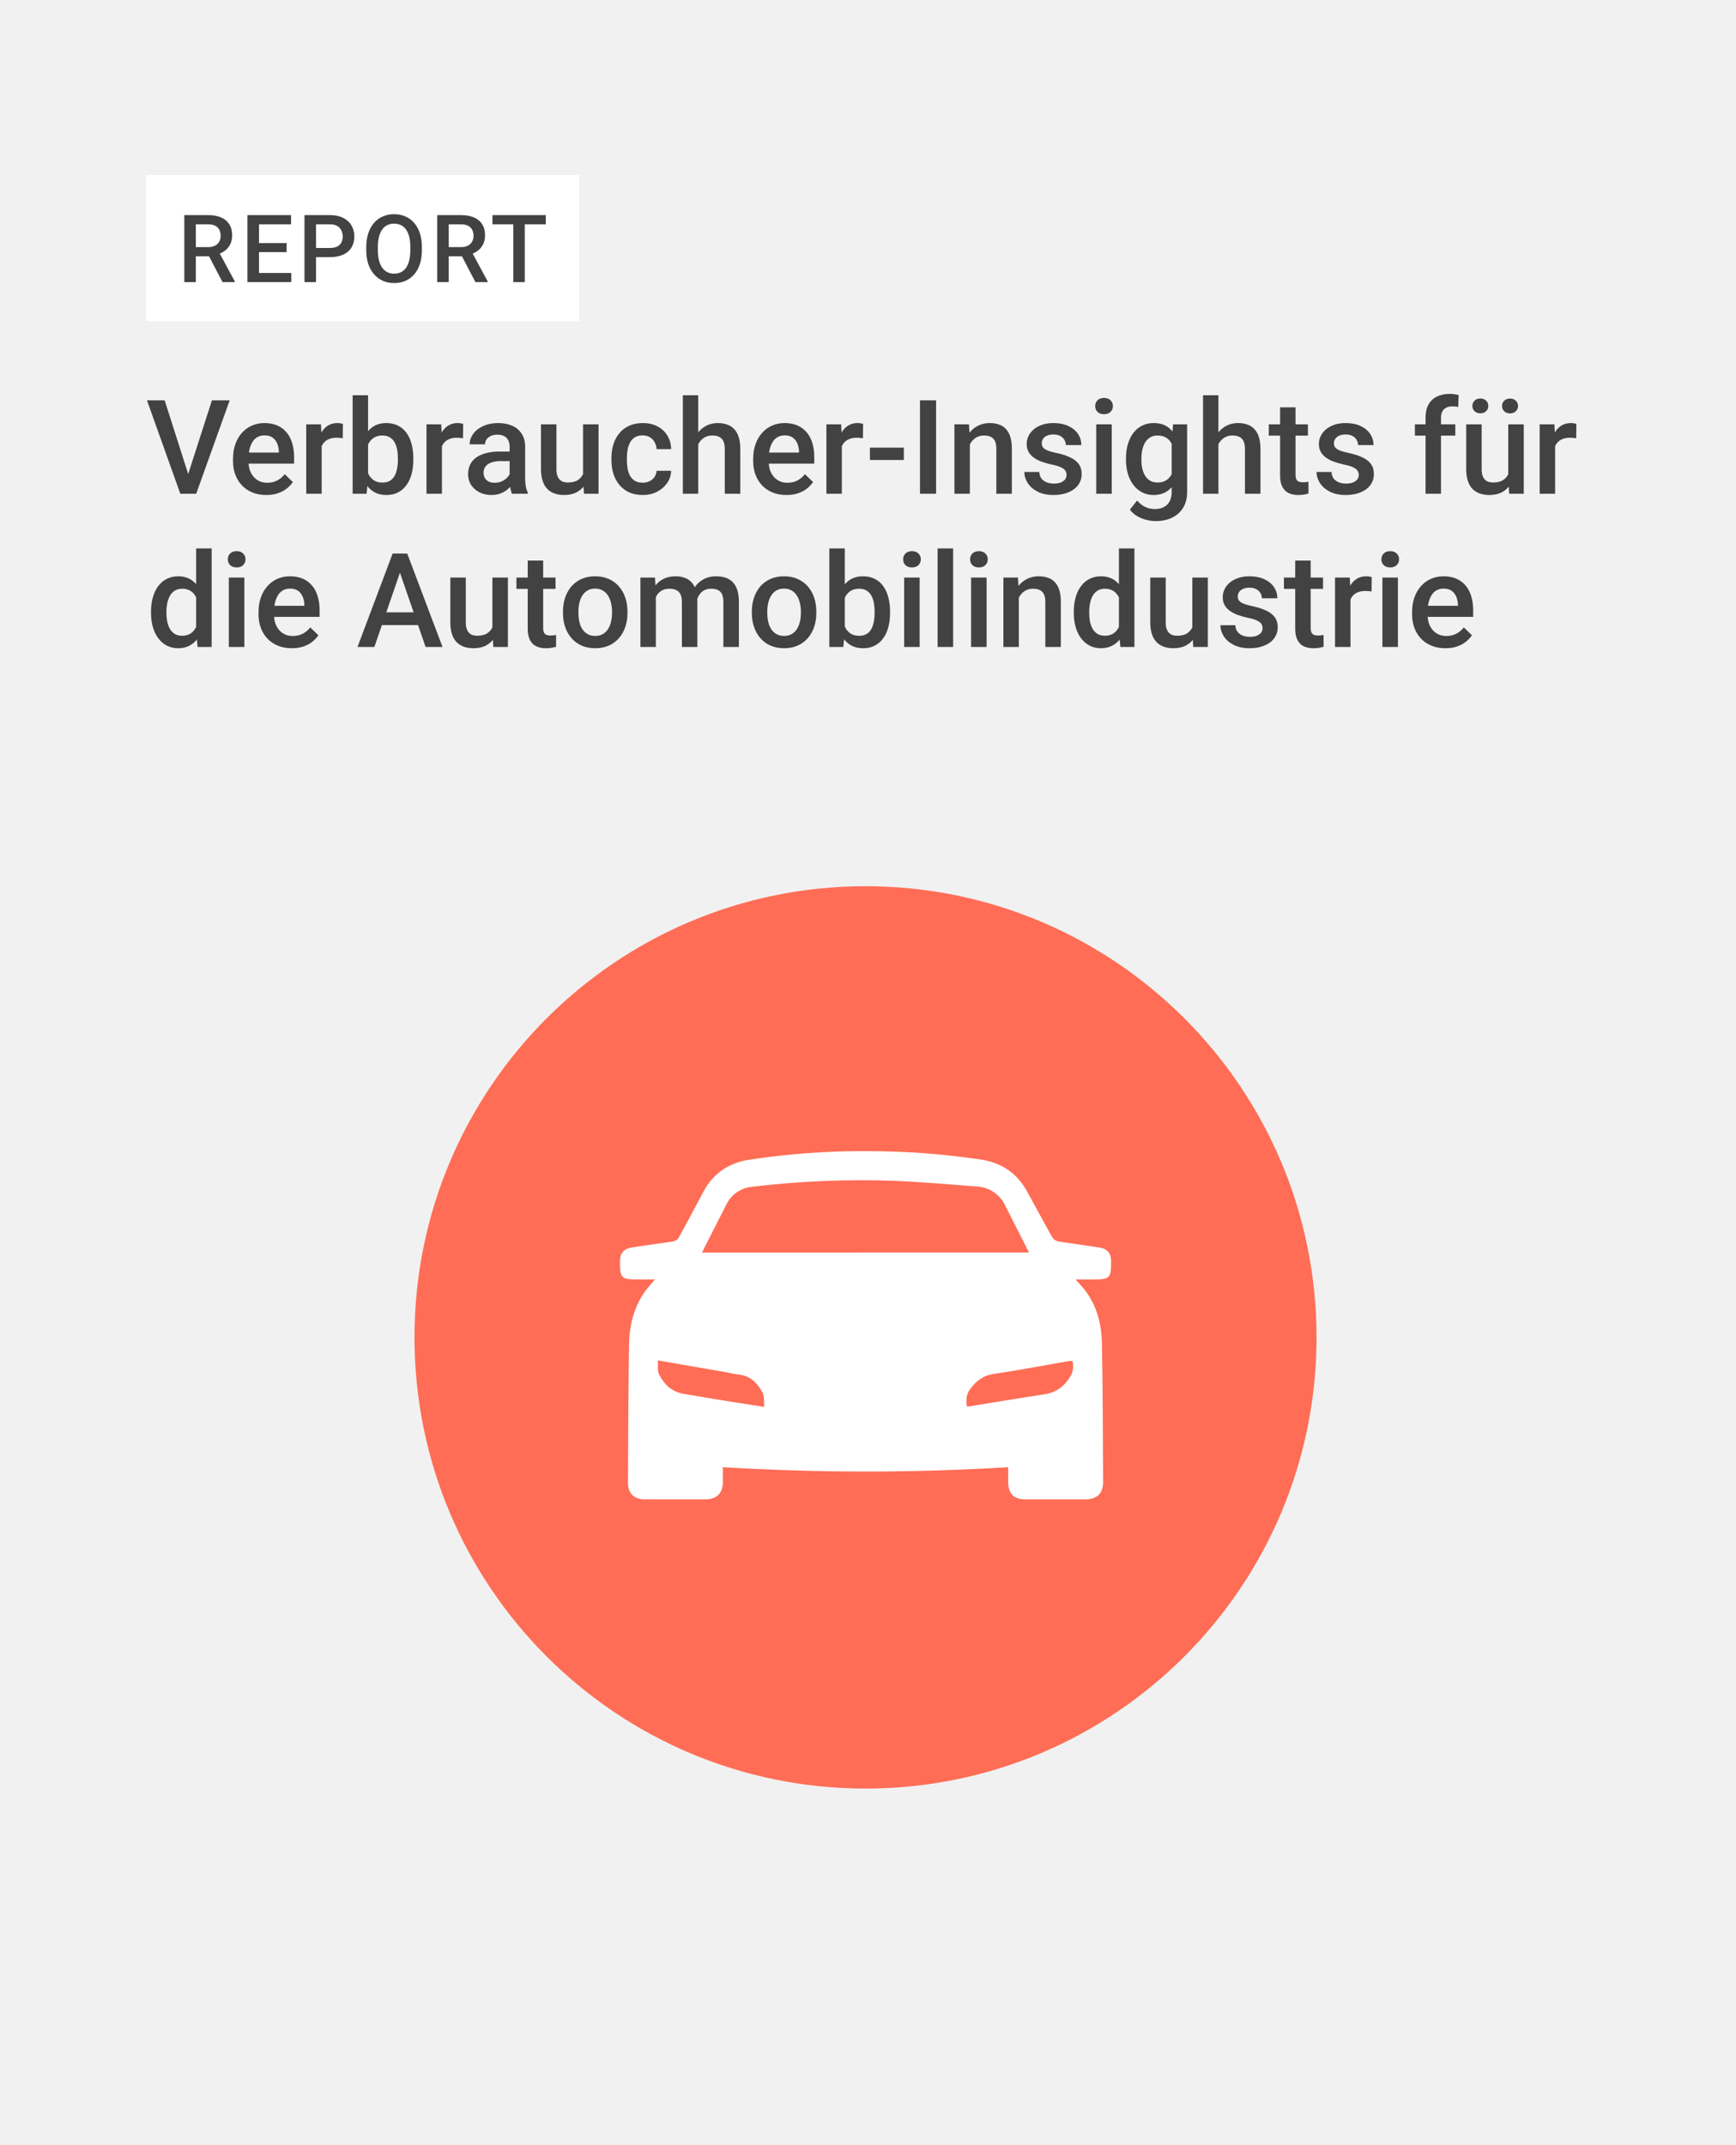
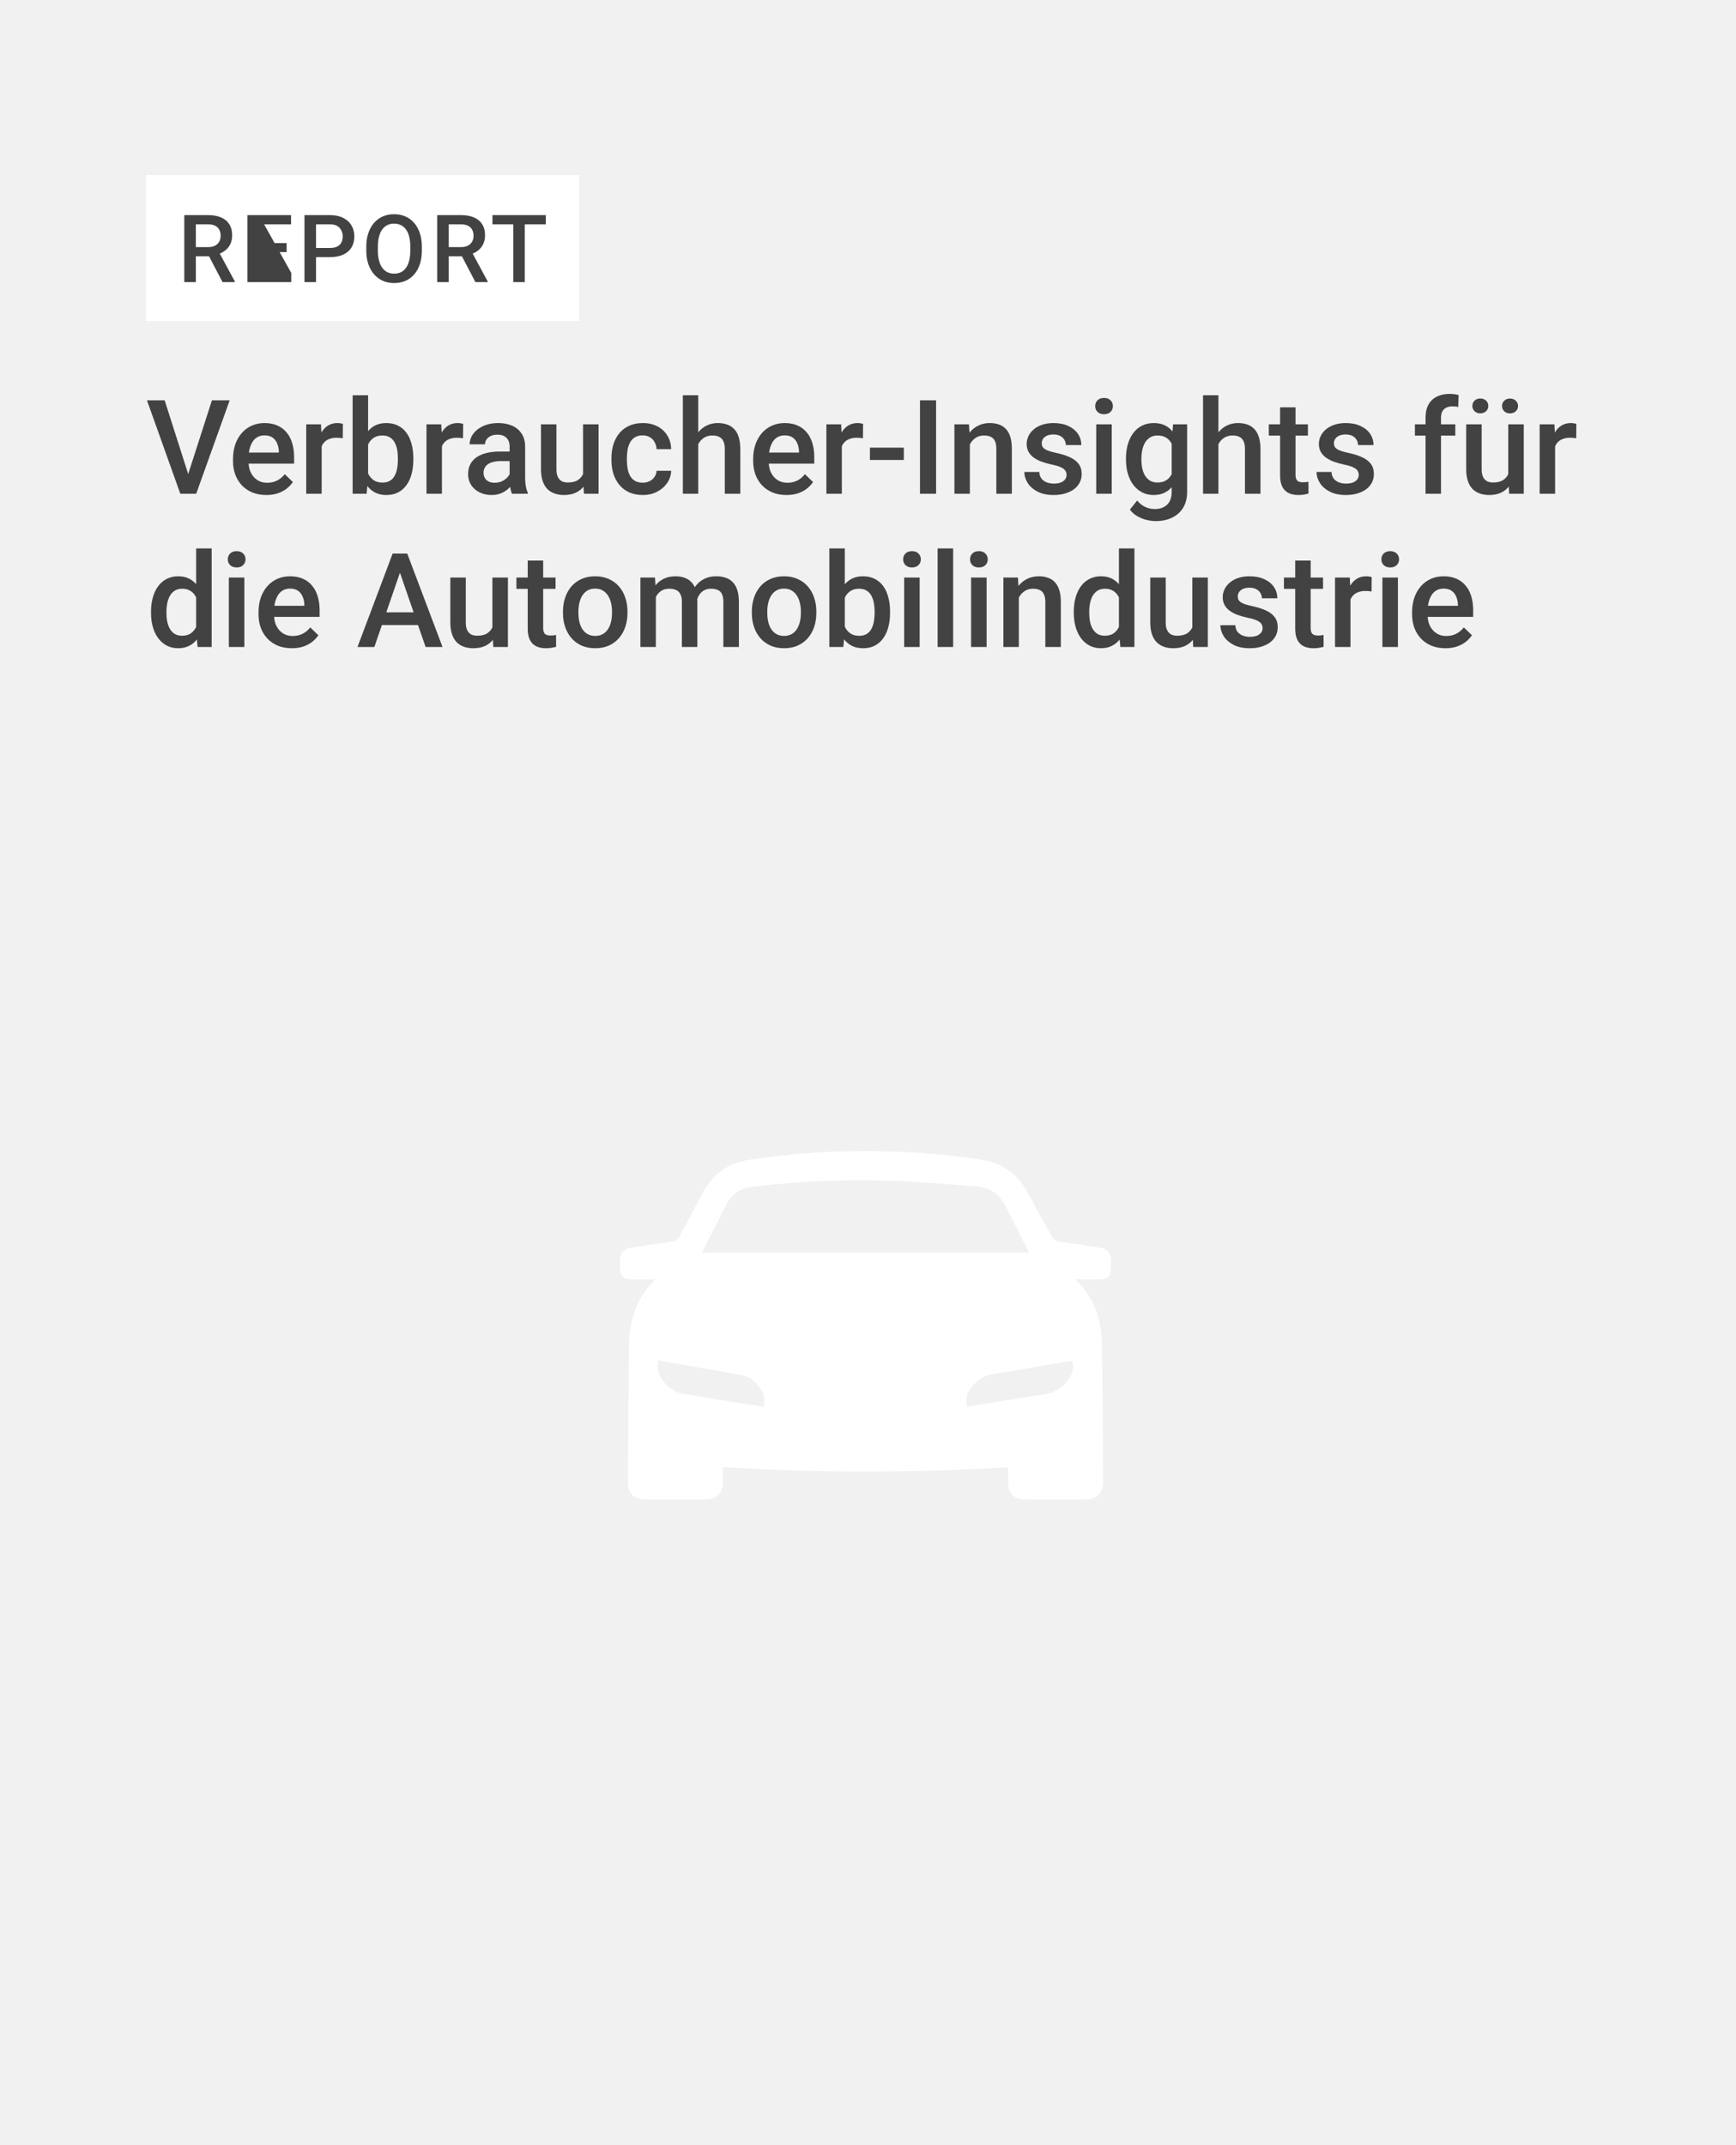
<svg xmlns="http://www.w3.org/2000/svg" width="714" height="882" viewBox="0 0 714 882" fill="none">
  <rect width="714" height="882" fill="#F1F1F1" />
-   <path d="M355.98 735.38C458.429 735.38 541.48 652.329 541.48 549.88C541.48 447.431 458.429 364.38 355.98 364.38C253.531 364.38 170.48 447.431 170.48 549.88C170.48 652.329 253.531 735.38 355.98 735.38Z" fill="#FF6D56" />
  <rect x="60" y="72" width="178.179" height="60" fill="white" />
-   <path d="M75.801 88.444H85.548C87.642 88.444 89.428 88.76 90.904 89.39C92.38 90.021 93.509 90.955 94.291 92.191C95.086 93.415 95.484 94.929 95.484 96.734C95.484 98.109 95.231 99.32 94.727 100.367C94.222 101.415 93.509 102.298 92.588 103.017C91.667 103.723 90.569 104.272 89.295 104.663L87.857 105.364H79.094L79.056 101.597H85.624C86.759 101.597 87.705 101.396 88.462 100.992C89.219 100.588 89.787 100.039 90.166 99.345C90.557 98.639 90.752 97.844 90.752 96.961C90.752 96.002 90.563 95.169 90.185 94.463C89.819 93.743 89.251 93.194 88.481 92.816C87.712 92.425 86.734 92.229 85.548 92.229H80.551V116H75.801V88.444ZM91.528 116L85.056 103.623L90.033 103.604L96.6 115.754V116H91.528ZM119.802 112.234V116H105.172V112.234H119.802ZM106.516 88.444V116H101.766V88.444H106.516ZM117.89 99.951V103.66H105.172V99.951H117.89ZM119.707 88.444V92.229H105.172V88.444H119.707ZM135.698 105.723H128.525V101.957H135.698C136.947 101.957 137.957 101.755 138.726 101.351C139.496 100.948 140.057 100.393 140.411 99.686C140.777 98.967 140.959 98.147 140.959 97.226C140.959 96.355 140.777 95.541 140.411 94.784C140.057 94.015 139.496 93.396 138.726 92.93C137.957 92.463 136.947 92.229 135.698 92.229H129.982V116H125.232V88.444H135.698C137.83 88.444 139.641 88.823 141.13 89.58C142.631 90.324 143.773 91.359 144.555 92.683C145.338 93.996 145.729 95.497 145.729 97.188C145.729 98.967 145.338 100.493 144.555 101.768C143.773 103.042 142.631 104.02 141.13 104.701C139.641 105.383 137.83 105.723 135.698 105.723ZM173.51 101.465V102.979C173.51 105.061 173.239 106.928 172.696 108.581C172.154 110.234 171.378 111.641 170.369 112.802C169.372 113.962 168.173 114.852 166.773 115.47C165.372 116.076 163.82 116.379 162.117 116.379C160.426 116.379 158.881 116.076 157.48 115.47C156.092 114.852 154.887 113.962 153.865 112.802C152.843 111.641 152.048 110.234 151.481 108.581C150.926 106.928 150.648 105.061 150.648 102.979V101.465C150.648 99.383 150.926 97.522 151.481 95.882C152.036 94.229 152.818 92.822 153.827 91.661C154.849 90.488 156.054 89.599 157.442 88.993C158.843 88.375 160.388 88.066 162.079 88.066C163.782 88.066 165.334 88.375 166.735 88.993C168.135 89.599 169.34 90.488 170.35 91.661C171.359 92.822 172.135 94.229 172.678 95.882C173.233 97.522 173.51 99.383 173.51 101.465ZM168.76 102.979V101.427C168.76 99.888 168.609 98.531 168.306 97.358C168.015 96.172 167.58 95.182 167 94.387C166.432 93.579 165.732 92.974 164.899 92.57C164.066 92.153 163.126 91.945 162.079 91.945C161.032 91.945 160.098 92.153 159.278 92.57C158.458 92.974 157.758 93.579 157.177 94.387C156.61 95.182 156.174 96.172 155.871 97.358C155.569 98.531 155.417 99.888 155.417 101.427V102.979C155.417 104.518 155.569 105.881 155.871 107.067C156.174 108.253 156.616 109.256 157.196 110.076C157.789 110.884 158.496 111.496 159.316 111.912C160.136 112.316 161.07 112.518 162.117 112.518C163.177 112.518 164.117 112.316 164.937 111.912C165.757 111.496 166.451 110.884 167.019 110.076C167.587 109.256 168.015 108.253 168.306 107.067C168.609 105.881 168.76 104.518 168.76 102.979ZM179.811 88.444H189.558C191.652 88.444 193.438 88.76 194.914 89.39C196.39 90.021 197.519 90.955 198.302 92.191C199.096 93.415 199.494 94.929 199.494 96.734C199.494 98.109 199.242 99.32 198.737 100.367C198.232 101.415 197.519 102.298 196.598 103.017C195.677 103.723 194.579 104.272 193.305 104.663L191.867 105.364H183.104L183.066 101.597H189.634C190.769 101.597 191.715 101.396 192.472 100.992C193.229 100.588 193.797 100.039 194.176 99.345C194.567 98.639 194.762 97.844 194.762 96.961C194.762 96.002 194.573 95.169 194.195 94.463C193.829 93.743 193.261 93.194 192.491 92.816C191.722 92.425 190.744 92.229 189.558 92.229H184.561V116H179.811V88.444ZM195.538 116L189.066 103.623L194.043 103.604L200.61 115.754V116H195.538ZM215.825 88.444V116H211.113V88.444H215.825ZM224.474 88.444V92.229H202.539V88.444H224.474Z" fill="#424242" />
+   <path d="M75.801 88.444H85.548C87.642 88.444 89.428 88.76 90.904 89.39C92.38 90.021 93.509 90.955 94.291 92.191C95.086 93.415 95.484 94.929 95.484 96.734C95.484 98.109 95.231 99.32 94.727 100.367C94.222 101.415 93.509 102.298 92.588 103.017C91.667 103.723 90.569 104.272 89.295 104.663L87.857 105.364H79.094L79.056 101.597H85.624C86.759 101.597 87.705 101.396 88.462 100.992C89.219 100.588 89.787 100.039 90.166 99.345C90.557 98.639 90.752 97.844 90.752 96.961C90.752 96.002 90.563 95.169 90.185 94.463C89.819 93.743 89.251 93.194 88.481 92.816C87.712 92.425 86.734 92.229 85.548 92.229H80.551V116H75.801V88.444ZM91.528 116L85.056 103.623L90.033 103.604L96.6 115.754V116H91.528ZM119.802 112.234V116H105.172V112.234H119.802ZV116H101.766V88.444H106.516ZM117.89 99.951V103.66H105.172V99.951H117.89ZM119.707 88.444V92.229H105.172V88.444H119.707ZM135.698 105.723H128.525V101.957H135.698C136.947 101.957 137.957 101.755 138.726 101.351C139.496 100.948 140.057 100.393 140.411 99.686C140.777 98.967 140.959 98.147 140.959 97.226C140.959 96.355 140.777 95.541 140.411 94.784C140.057 94.015 139.496 93.396 138.726 92.93C137.957 92.463 136.947 92.229 135.698 92.229H129.982V116H125.232V88.444H135.698C137.83 88.444 139.641 88.823 141.13 89.58C142.631 90.324 143.773 91.359 144.555 92.683C145.338 93.996 145.729 95.497 145.729 97.188C145.729 98.967 145.338 100.493 144.555 101.768C143.773 103.042 142.631 104.02 141.13 104.701C139.641 105.383 137.83 105.723 135.698 105.723ZM173.51 101.465V102.979C173.51 105.061 173.239 106.928 172.696 108.581C172.154 110.234 171.378 111.641 170.369 112.802C169.372 113.962 168.173 114.852 166.773 115.47C165.372 116.076 163.82 116.379 162.117 116.379C160.426 116.379 158.881 116.076 157.48 115.47C156.092 114.852 154.887 113.962 153.865 112.802C152.843 111.641 152.048 110.234 151.481 108.581C150.926 106.928 150.648 105.061 150.648 102.979V101.465C150.648 99.383 150.926 97.522 151.481 95.882C152.036 94.229 152.818 92.822 153.827 91.661C154.849 90.488 156.054 89.599 157.442 88.993C158.843 88.375 160.388 88.066 162.079 88.066C163.782 88.066 165.334 88.375 166.735 88.993C168.135 89.599 169.34 90.488 170.35 91.661C171.359 92.822 172.135 94.229 172.678 95.882C173.233 97.522 173.51 99.383 173.51 101.465ZM168.76 102.979V101.427C168.76 99.888 168.609 98.531 168.306 97.358C168.015 96.172 167.58 95.182 167 94.387C166.432 93.579 165.732 92.974 164.899 92.57C164.066 92.153 163.126 91.945 162.079 91.945C161.032 91.945 160.098 92.153 159.278 92.57C158.458 92.974 157.758 93.579 157.177 94.387C156.61 95.182 156.174 96.172 155.871 97.358C155.569 98.531 155.417 99.888 155.417 101.427V102.979C155.417 104.518 155.569 105.881 155.871 107.067C156.174 108.253 156.616 109.256 157.196 110.076C157.789 110.884 158.496 111.496 159.316 111.912C160.136 112.316 161.07 112.518 162.117 112.518C163.177 112.518 164.117 112.316 164.937 111.912C165.757 111.496 166.451 110.884 167.019 110.076C167.587 109.256 168.015 108.253 168.306 107.067C168.609 105.881 168.76 104.518 168.76 102.979ZM179.811 88.444H189.558C191.652 88.444 193.438 88.76 194.914 89.39C196.39 90.021 197.519 90.955 198.302 92.191C199.096 93.415 199.494 94.929 199.494 96.734C199.494 98.109 199.242 99.32 198.737 100.367C198.232 101.415 197.519 102.298 196.598 103.017C195.677 103.723 194.579 104.272 193.305 104.663L191.867 105.364H183.104L183.066 101.597H189.634C190.769 101.597 191.715 101.396 192.472 100.992C193.229 100.588 193.797 100.039 194.176 99.345C194.567 98.639 194.762 97.844 194.762 96.961C194.762 96.002 194.573 95.169 194.195 94.463C193.829 93.743 193.261 93.194 192.491 92.816C191.722 92.425 190.744 92.229 189.558 92.229H184.561V116H179.811V88.444ZM195.538 116L189.066 103.623L194.043 103.604L200.61 115.754V116H195.538ZM215.825 88.444V116H211.113V88.444H215.825ZM224.474 88.444V92.229H202.539V88.444H224.474Z" fill="#424242" />
  <path d="M77.06 195.986L87.158 164.609H94.462L80.698 203H75.768L77.06 195.986ZM67.726 164.609L77.745 195.986L79.116 203H74.159L60.448 164.609H67.726ZM109.544 203.527C107.435 203.527 105.527 203.185 103.822 202.499C102.135 201.796 100.693 200.82 99.498 199.572C98.32 198.324 97.415 196.856 96.782 195.169C96.149 193.481 95.833 191.662 95.833 189.711V188.656C95.833 186.424 96.158 184.402 96.809 182.592C97.459 180.781 98.364 179.234 99.524 177.951C100.685 176.65 102.056 175.657 103.638 174.972C105.22 174.286 106.934 173.943 108.779 173.943C110.818 173.943 112.603 174.286 114.132 174.972C115.661 175.657 116.927 176.624 117.929 177.872C118.948 179.103 119.704 180.57 120.196 182.275C120.706 183.98 120.961 185.861 120.961 187.918V190.634H98.918V186.072H114.686V185.571C114.65 184.429 114.422 183.356 114 182.354C113.596 181.353 112.972 180.544 112.128 179.929C111.284 179.313 110.159 179.006 108.753 179.006C107.698 179.006 106.758 179.234 105.932 179.691C105.123 180.131 104.446 180.772 103.901 181.616C103.356 182.46 102.935 183.479 102.636 184.675C102.354 185.853 102.214 187.18 102.214 188.656V189.711C102.214 190.959 102.381 192.119 102.715 193.191C103.066 194.246 103.576 195.169 104.244 195.96C104.912 196.751 105.721 197.375 106.67 197.832C107.619 198.271 108.7 198.491 109.913 198.491C111.442 198.491 112.805 198.184 114 197.568C115.195 196.953 116.232 196.083 117.111 194.958L120.46 198.201C119.845 199.098 119.045 199.959 118.061 200.785C117.076 201.594 115.872 202.253 114.448 202.763C113.042 203.272 111.407 203.527 109.544 203.527ZM132.299 179.902V203H125.944V174.471H132.009L132.299 179.902ZM141.026 174.286L140.974 180.192C140.587 180.122 140.165 180.069 139.708 180.034C139.269 179.999 138.829 179.981 138.39 179.981C137.3 179.981 136.342 180.14 135.516 180.456C134.689 180.755 133.995 181.194 133.433 181.774C132.888 182.337 132.466 183.022 132.167 183.831C131.868 184.64 131.692 185.545 131.64 186.547L130.189 186.652C130.189 184.859 130.365 183.198 130.717 181.669C131.068 180.14 131.596 178.795 132.299 177.635C133.02 176.475 133.916 175.569 134.988 174.919C136.078 174.269 137.335 173.943 138.759 173.943C139.146 173.943 139.559 173.979 139.998 174.049C140.455 174.119 140.798 174.198 141.026 174.286ZM145.034 162.5H151.389V196.909L150.782 203H145.034V162.5ZM170.004 188.472V189.025C170.004 191.135 169.767 193.077 169.292 194.853C168.835 196.61 168.132 198.14 167.183 199.44C166.251 200.741 165.091 201.752 163.702 202.473C162.331 203.176 160.74 203.527 158.93 203.527C157.154 203.527 155.607 203.193 154.289 202.525C152.971 201.857 151.863 200.908 150.967 199.678C150.088 198.447 149.376 196.979 148.831 195.274C148.286 193.569 147.899 191.688 147.671 189.632V187.865C147.899 185.791 148.286 183.91 148.831 182.223C149.376 180.518 150.088 179.05 150.967 177.819C151.863 176.571 152.962 175.613 154.263 174.945C155.581 174.277 157.119 173.943 158.877 173.943C160.705 173.943 162.313 174.295 163.702 174.998C165.108 175.701 166.277 176.703 167.209 178.004C168.141 179.287 168.835 180.816 169.292 182.592C169.767 184.367 170.004 186.327 170.004 188.472ZM163.649 189.025V188.472C163.649 187.188 163.544 185.984 163.333 184.859C163.122 183.717 162.771 182.715 162.278 181.854C161.804 180.992 161.153 180.315 160.327 179.823C159.519 179.313 158.508 179.059 157.295 179.059C156.17 179.059 155.203 179.252 154.395 179.639C153.586 180.025 152.909 180.553 152.364 181.221C151.819 181.889 151.389 182.662 151.072 183.541C150.773 184.42 150.571 185.369 150.466 186.389V191.161C150.624 192.479 150.958 193.692 151.468 194.8C151.995 195.89 152.733 196.769 153.683 197.437C154.632 198.087 155.854 198.412 157.348 198.412C158.525 198.412 159.519 198.175 160.327 197.7C161.136 197.226 161.777 196.566 162.252 195.723C162.744 194.861 163.096 193.859 163.307 192.717C163.535 191.574 163.649 190.344 163.649 189.025ZM181.764 179.902V203H175.409V174.471H181.474L181.764 179.902ZM190.491 174.286L190.438 180.192C190.052 180.122 189.63 180.069 189.173 180.034C188.733 179.999 188.294 179.981 187.854 179.981C186.765 179.981 185.807 180.14 184.98 180.456C184.154 180.755 183.46 181.194 182.897 181.774C182.353 182.337 181.931 183.022 181.632 183.831C181.333 184.64 181.157 185.545 181.104 186.547L179.654 186.652C179.654 184.859 179.83 183.198 180.182 181.669C180.533 180.14 181.061 178.795 181.764 177.635C182.484 176.475 183.381 175.569 184.453 174.919C185.543 174.269 186.8 173.943 188.224 173.943C188.61 173.943 189.023 173.979 189.463 174.049C189.92 174.119 190.263 174.198 190.491 174.286ZM209.607 197.278V183.673C209.607 182.653 209.423 181.774 209.054 181.036C208.685 180.298 208.122 179.727 207.366 179.322C206.628 178.918 205.696 178.716 204.571 178.716C203.534 178.716 202.638 178.892 201.882 179.243C201.126 179.595 200.537 180.069 200.115 180.667C199.693 181.265 199.482 181.941 199.482 182.697H193.154C193.154 181.572 193.427 180.482 193.972 179.428C194.517 178.373 195.308 177.433 196.345 176.606C197.382 175.78 198.621 175.13 200.062 174.655C201.504 174.181 203.121 173.943 204.914 173.943C207.059 173.943 208.957 174.304 210.609 175.024C212.279 175.745 213.589 176.835 214.538 178.294C215.505 179.735 215.988 181.546 215.988 183.726V196.408C215.988 197.709 216.076 198.878 216.252 199.915C216.445 200.935 216.718 201.822 217.069 202.578V203H210.557C210.258 202.314 210.021 201.444 209.845 200.39C209.687 199.317 209.607 198.28 209.607 197.278ZM210.53 185.65L210.583 189.579H206.021C204.844 189.579 203.807 189.693 202.91 189.922C202.014 190.133 201.267 190.449 200.669 190.871C200.071 191.293 199.623 191.803 199.324 192.4C199.025 192.998 198.876 193.675 198.876 194.431C198.876 195.187 199.052 195.881 199.403 196.514C199.755 197.129 200.265 197.612 200.933 197.964C201.618 198.315 202.444 198.491 203.411 198.491C204.712 198.491 205.846 198.228 206.812 197.7C207.797 197.155 208.57 196.496 209.133 195.723C209.695 194.932 209.994 194.185 210.029 193.481L212.086 196.303C211.875 197.023 211.515 197.797 211.005 198.623C210.495 199.449 209.827 200.24 209.001 200.996C208.192 201.734 207.217 202.341 206.074 202.815C204.949 203.29 203.648 203.527 202.172 203.527C200.309 203.527 198.647 203.158 197.188 202.42C195.729 201.664 194.587 200.653 193.761 199.388C192.935 198.104 192.521 196.654 192.521 195.037C192.521 193.525 192.803 192.189 193.365 191.029C193.945 189.852 194.789 188.867 195.896 188.076C197.021 187.285 198.393 186.688 200.01 186.283C201.627 185.861 203.473 185.65 205.547 185.65H210.53ZM239.798 196.276V174.471H246.179V203H240.167L239.798 196.276ZM240.694 190.344L242.83 190.291C242.83 192.207 242.619 193.974 242.197 195.591C241.775 197.19 241.125 198.588 240.246 199.783C239.367 200.961 238.242 201.884 236.871 202.552C235.5 203.202 233.856 203.527 231.94 203.527C230.552 203.527 229.277 203.325 228.117 202.921C226.957 202.517 225.955 201.893 225.111 201.049C224.285 200.205 223.644 199.106 223.187 197.753C222.729 196.399 222.501 194.782 222.501 192.901V174.471H228.855V192.954C228.855 193.991 228.979 194.861 229.225 195.564C229.471 196.25 229.805 196.804 230.227 197.226C230.648 197.647 231.141 197.946 231.703 198.122C232.266 198.298 232.863 198.386 233.496 198.386C235.307 198.386 236.73 198.034 237.768 197.331C238.822 196.61 239.569 195.644 240.009 194.431C240.466 193.218 240.694 191.855 240.694 190.344ZM264.346 198.465C265.383 198.465 266.314 198.263 267.141 197.858C267.984 197.437 268.661 196.856 269.171 196.118C269.698 195.38 269.988 194.527 270.041 193.561H276.026C275.991 195.406 275.446 197.085 274.392 198.597C273.337 200.108 271.939 201.312 270.199 202.209C268.459 203.088 266.534 203.527 264.425 203.527C262.245 203.527 260.347 203.158 258.729 202.42C257.112 201.664 255.768 200.627 254.695 199.309C253.623 197.99 252.814 196.47 252.27 194.747C251.742 193.024 251.479 191.179 251.479 189.21V188.287C251.479 186.318 251.742 184.473 252.27 182.75C252.814 181.01 253.623 179.48 254.695 178.162C255.768 176.844 257.112 175.815 258.729 175.077C260.347 174.321 262.236 173.943 264.398 173.943C266.684 173.943 268.688 174.4 270.41 175.314C272.133 176.211 273.486 177.468 274.471 179.085C275.473 180.685 275.991 182.548 276.026 184.675H270.041C269.988 183.62 269.725 182.671 269.25 181.827C268.793 180.966 268.143 180.28 267.299 179.771C266.473 179.261 265.479 179.006 264.319 179.006C263.036 179.006 261.973 179.27 261.129 179.797C260.285 180.307 259.626 181.01 259.151 181.906C258.677 182.785 258.334 183.778 258.123 184.886C257.93 185.976 257.833 187.109 257.833 188.287V189.21C257.833 190.388 257.93 191.53 258.123 192.638C258.316 193.745 258.65 194.738 259.125 195.617C259.617 196.479 260.285 197.173 261.129 197.7C261.973 198.21 263.045 198.465 264.346 198.465ZM287.18 162.5V203H280.852V162.5H287.18ZM286.072 187.681L284.016 187.654C284.033 185.686 284.306 183.866 284.833 182.196C285.378 180.526 286.134 179.076 287.101 177.846C288.085 176.598 289.263 175.64 290.634 174.972C292.005 174.286 293.525 173.943 295.195 173.943C296.602 173.943 297.867 174.137 298.992 174.523C300.135 174.91 301.119 175.534 301.945 176.396C302.771 177.239 303.396 178.347 303.817 179.718C304.257 181.071 304.477 182.724 304.477 184.675V203H298.096V184.622C298.096 183.251 297.894 182.161 297.489 181.353C297.103 180.544 296.531 179.964 295.775 179.612C295.02 179.243 294.097 179.059 293.007 179.059C291.864 179.059 290.854 179.287 289.975 179.744C289.113 180.201 288.393 180.825 287.812 181.616C287.232 182.407 286.793 183.321 286.494 184.358C286.213 185.396 286.072 186.503 286.072 187.681ZM323.487 203.527C321.378 203.527 319.471 203.185 317.766 202.499C316.078 201.796 314.637 200.82 313.441 199.572C312.264 198.324 311.358 196.856 310.726 195.169C310.093 193.481 309.776 191.662 309.776 189.711V188.656C309.776 186.424 310.102 184.402 310.752 182.592C311.402 180.781 312.308 179.234 313.468 177.951C314.628 176.65 315.999 175.657 317.581 174.972C319.163 174.286 320.877 173.943 322.723 173.943C324.762 173.943 326.546 174.286 328.075 174.972C329.604 175.657 330.87 176.624 331.872 177.872C332.892 179.103 333.647 180.57 334.14 182.275C334.649 183.98 334.904 185.861 334.904 187.918V190.634H312.861V186.072H328.629V185.571C328.594 184.429 328.365 183.356 327.943 182.354C327.539 181.353 326.915 180.544 326.071 179.929C325.228 179.313 324.103 179.006 322.696 179.006C321.642 179.006 320.701 179.234 319.875 179.691C319.066 180.131 318.39 180.772 317.845 181.616C317.3 182.46 316.878 183.479 316.579 184.675C316.298 185.853 316.157 187.18 316.157 188.656V189.711C316.157 190.959 316.324 192.119 316.658 193.191C317.01 194.246 317.52 195.169 318.188 195.96C318.855 196.751 319.664 197.375 320.613 197.832C321.562 198.271 322.644 198.491 323.856 198.491C325.386 198.491 326.748 198.184 327.943 197.568C329.139 196.953 330.176 196.083 331.055 194.958L334.403 198.201C333.788 199.098 332.988 199.959 332.004 200.785C331.02 201.594 329.815 202.253 328.392 202.763C326.985 203.272 325.351 203.527 323.487 203.527ZM346.242 179.902V203H339.888V174.471H345.952L346.242 179.902ZM354.97 174.286L354.917 180.192C354.53 180.122 354.108 180.069 353.651 180.034C353.212 179.999 352.772 179.981 352.333 179.981C351.243 179.981 350.285 180.14 349.459 180.456C348.633 180.755 347.938 181.194 347.376 181.774C346.831 182.337 346.409 183.022 346.11 183.831C345.812 184.64 345.636 185.545 345.583 186.547L344.133 186.652C344.133 184.859 344.309 183.198 344.66 181.669C345.012 180.14 345.539 178.795 346.242 177.635C346.963 176.475 347.859 175.569 348.932 174.919C350.021 174.269 351.278 173.943 352.702 173.943C353.089 173.943 353.502 173.979 353.941 174.049C354.398 174.119 354.741 174.198 354.97 174.286ZM371.739 184.068V189.131H357.791V184.068H371.739ZM385.002 164.609V203H378.384V164.609H385.002ZM398.897 180.562V203H392.543V174.471H398.528L398.897 180.562ZM397.764 187.681L395.707 187.654C395.725 185.633 396.006 183.778 396.551 182.091C397.113 180.403 397.887 178.953 398.871 177.74C399.873 176.527 401.068 175.596 402.457 174.945C403.846 174.277 405.393 173.943 407.098 173.943C408.469 173.943 409.708 174.137 410.815 174.523C411.94 174.893 412.898 175.499 413.689 176.343C414.498 177.187 415.113 178.285 415.535 179.639C415.957 180.975 416.168 182.618 416.168 184.569V203H409.787V184.543C409.787 183.172 409.585 182.091 409.181 181.3C408.794 180.491 408.223 179.92 407.467 179.586C406.729 179.234 405.806 179.059 404.698 179.059C403.608 179.059 402.633 179.287 401.771 179.744C400.91 180.201 400.181 180.825 399.583 181.616C399.003 182.407 398.555 183.321 398.238 184.358C397.922 185.396 397.764 186.503 397.764 187.681ZM438.659 195.274C438.659 194.642 438.501 194.07 438.185 193.561C437.868 193.033 437.262 192.559 436.365 192.137C435.486 191.715 434.186 191.328 432.463 190.977C430.951 190.643 429.562 190.247 428.297 189.79C427.049 189.315 425.977 188.744 425.08 188.076C424.184 187.408 423.489 186.617 422.997 185.703C422.505 184.789 422.259 183.734 422.259 182.539C422.259 181.379 422.514 180.28 423.023 179.243C423.533 178.206 424.263 177.292 425.212 176.501C426.161 175.71 427.312 175.086 428.666 174.629C430.037 174.172 431.566 173.943 433.254 173.943C435.645 173.943 437.692 174.348 439.397 175.156C441.12 175.947 442.438 177.028 443.353 178.399C444.267 179.753 444.724 181.282 444.724 182.987H438.369C438.369 182.231 438.176 181.528 437.789 180.878C437.42 180.21 436.857 179.674 436.102 179.27C435.346 178.848 434.396 178.637 433.254 178.637C432.164 178.637 431.259 178.812 430.538 179.164C429.835 179.498 429.308 179.938 428.956 180.482C428.622 181.027 428.455 181.625 428.455 182.275C428.455 182.75 428.543 183.181 428.719 183.567C428.912 183.937 429.229 184.279 429.668 184.596C430.107 184.895 430.705 185.176 431.461 185.439C432.234 185.703 433.201 185.958 434.361 186.204C436.541 186.661 438.413 187.25 439.978 187.971C441.56 188.674 442.772 189.588 443.616 190.713C444.46 191.82 444.882 193.227 444.882 194.932C444.882 196.197 444.609 197.357 444.064 198.412C443.537 199.449 442.764 200.354 441.744 201.128C440.725 201.884 439.503 202.473 438.079 202.895C436.673 203.316 435.091 203.527 433.333 203.527C430.749 203.527 428.561 203.07 426.768 202.156C424.975 201.225 423.612 200.038 422.681 198.597C421.767 197.138 421.31 195.626 421.31 194.062H427.453C427.523 195.239 427.849 196.18 428.429 196.883C429.026 197.568 429.765 198.069 430.644 198.386C431.54 198.685 432.463 198.834 433.412 198.834C434.555 198.834 435.513 198.685 436.286 198.386C437.06 198.069 437.648 197.647 438.053 197.12C438.457 196.575 438.659 195.96 438.659 195.274ZM457.248 174.471V203H450.867V174.471H457.248ZM450.445 166.982C450.445 166.016 450.762 165.216 451.395 164.583C452.045 163.933 452.941 163.607 454.084 163.607C455.209 163.607 456.097 163.933 456.747 164.583C457.397 165.216 457.723 166.016 457.723 166.982C457.723 167.932 457.397 168.723 456.747 169.355C456.097 169.988 455.209 170.305 454.084 170.305C452.941 170.305 452.045 169.988 451.395 169.355C450.762 168.723 450.445 167.932 450.445 166.982ZM482.481 174.471H488.256V202.209C488.256 204.775 487.711 206.955 486.621 208.748C485.531 210.541 484.011 211.903 482.06 212.835C480.108 213.784 477.85 214.259 475.283 214.259C474.193 214.259 472.98 214.101 471.645 213.784C470.326 213.468 469.043 212.958 467.795 212.255C466.564 211.569 465.536 210.664 464.71 209.539L467.689 205.795C468.709 207.008 469.834 207.896 471.064 208.458C472.295 209.021 473.587 209.302 474.94 209.302C476.399 209.302 477.639 209.029 478.658 208.484C479.695 207.957 480.495 207.175 481.058 206.138C481.62 205.101 481.901 203.835 481.901 202.341V180.931L482.481 174.471ZM463.102 189.052V188.498C463.102 186.336 463.365 184.367 463.893 182.592C464.42 180.799 465.176 179.261 466.16 177.978C467.145 176.677 468.34 175.684 469.746 174.998C471.152 174.295 472.743 173.943 474.519 173.943C476.364 173.943 477.938 174.277 479.238 174.945C480.557 175.613 481.655 176.571 482.534 177.819C483.413 179.05 484.099 180.526 484.591 182.249C485.101 183.954 485.479 185.853 485.725 187.944V189.711C485.496 191.75 485.109 193.613 484.564 195.301C484.02 196.988 483.299 198.447 482.402 199.678C481.506 200.908 480.398 201.857 479.08 202.525C477.779 203.193 476.241 203.527 474.466 203.527C472.726 203.527 471.152 203.167 469.746 202.446C468.357 201.726 467.162 200.715 466.16 199.414C465.176 198.113 464.42 196.584 463.893 194.826C463.365 193.051 463.102 191.126 463.102 189.052ZM469.456 188.498V189.052C469.456 190.353 469.579 191.565 469.825 192.69C470.089 193.815 470.484 194.809 471.012 195.67C471.557 196.514 472.242 197.182 473.068 197.674C473.912 198.148 474.905 198.386 476.048 198.386C477.542 198.386 478.764 198.069 479.713 197.437C480.68 196.804 481.418 195.951 481.928 194.879C482.455 193.789 482.824 192.576 483.035 191.24V186.468C482.93 185.431 482.71 184.464 482.376 183.567C482.06 182.671 481.629 181.889 481.084 181.221C480.539 180.535 479.854 180.008 479.027 179.639C478.201 179.252 477.226 179.059 476.101 179.059C474.958 179.059 473.965 179.305 473.121 179.797C472.277 180.289 471.583 180.966 471.038 181.827C470.511 182.688 470.115 183.69 469.852 184.833C469.588 185.976 469.456 187.197 469.456 188.498ZM501.123 162.5V203H494.795V162.5H501.123ZM500.016 187.681L497.959 187.654C497.977 185.686 498.249 183.866 498.776 182.196C499.321 180.526 500.077 179.076 501.044 177.846C502.028 176.598 503.206 175.64 504.577 174.972C505.948 174.286 507.469 173.943 509.139 173.943C510.545 173.943 511.811 174.137 512.936 174.523C514.078 174.91 515.062 175.534 515.889 176.396C516.715 177.239 517.339 178.347 517.761 179.718C518.2 181.071 518.42 182.724 518.42 184.675V203H512.039V184.622C512.039 183.251 511.837 182.161 511.433 181.353C511.046 180.544 510.475 179.964 509.719 179.612C508.963 179.243 508.04 179.059 506.95 179.059C505.808 179.059 504.797 179.287 503.918 179.744C503.057 180.201 502.336 180.825 501.756 181.616C501.176 182.407 500.736 183.321 500.438 184.358C500.156 185.396 500.016 186.503 500.016 187.681ZM537.932 174.471V179.111H521.848V174.471H537.932ZM526.488 167.483H532.843V195.116C532.843 195.995 532.966 196.672 533.212 197.146C533.476 197.604 533.836 197.911 534.293 198.069C534.75 198.228 535.286 198.307 535.901 198.307C536.341 198.307 536.763 198.28 537.167 198.228C537.571 198.175 537.896 198.122 538.143 198.069L538.169 202.921C537.642 203.079 537.026 203.22 536.323 203.343C535.638 203.466 534.847 203.527 533.95 203.527C532.491 203.527 531.199 203.272 530.074 202.763C528.949 202.235 528.07 201.383 527.438 200.205C526.805 199.027 526.488 197.463 526.488 195.512V167.483ZM558.841 195.274C558.841 194.642 558.683 194.07 558.366 193.561C558.05 193.033 557.443 192.559 556.547 192.137C555.668 191.715 554.367 191.328 552.645 190.977C551.133 190.643 549.744 190.247 548.479 189.79C547.23 189.315 546.158 188.744 545.262 188.076C544.365 187.408 543.671 186.617 543.179 185.703C542.687 184.789 542.44 183.734 542.44 182.539C542.44 181.379 542.695 180.28 543.205 179.243C543.715 178.206 544.444 177.292 545.394 176.501C546.343 175.71 547.494 175.086 548.848 174.629C550.219 174.172 551.748 173.943 553.436 173.943C555.826 173.943 557.874 174.348 559.579 175.156C561.302 175.947 562.62 177.028 563.534 178.399C564.448 179.753 564.905 181.282 564.905 182.987H558.551C558.551 182.231 558.357 181.528 557.971 180.878C557.602 180.21 557.039 179.674 556.283 179.27C555.527 178.848 554.578 178.637 553.436 178.637C552.346 178.637 551.44 178.812 550.72 179.164C550.017 179.498 549.489 179.938 549.138 180.482C548.804 181.027 548.637 181.625 548.637 182.275C548.637 182.75 548.725 183.181 548.9 183.567C549.094 183.937 549.41 184.279 549.85 184.596C550.289 184.895 550.887 185.176 551.643 185.439C552.416 185.703 553.383 185.958 554.543 186.204C556.723 186.661 558.595 187.25 560.159 187.971C561.741 188.674 562.954 189.588 563.798 190.713C564.642 191.82 565.063 193.227 565.063 194.932C565.063 196.197 564.791 197.357 564.246 198.412C563.719 199.449 562.945 200.354 561.926 201.128C560.906 201.884 559.685 202.473 558.261 202.895C556.854 203.316 555.272 203.527 553.515 203.527C550.931 203.527 548.742 203.07 546.949 202.156C545.156 201.225 543.794 200.038 542.862 198.597C541.948 197.138 541.491 195.626 541.491 194.062H547.635C547.705 195.239 548.03 196.18 548.61 196.883C549.208 197.568 549.946 198.069 550.825 198.386C551.722 198.685 552.645 198.834 553.594 198.834C554.736 198.834 555.694 198.685 556.468 198.386C557.241 198.069 557.83 197.647 558.234 197.12C558.639 196.575 558.841 195.96 558.841 195.274ZM592.67 203H586.315V171.729C586.315 169.602 586.711 167.817 587.502 166.376C588.311 164.917 589.462 163.818 590.956 163.08C592.45 162.324 594.217 161.946 596.256 161.946C596.889 161.946 597.513 161.99 598.128 162.078C598.743 162.148 599.341 162.263 599.921 162.421L599.763 167.325C599.411 167.237 599.024 167.176 598.603 167.141C598.198 167.105 597.759 167.088 597.284 167.088C596.317 167.088 595.482 167.272 594.779 167.642C594.094 167.993 593.566 168.512 593.197 169.197C592.846 169.883 592.67 170.727 592.67 171.729V203ZM598.55 174.471V179.111H581.938V174.471H598.55ZM620.329 196.276V174.471H626.71V203H620.698L620.329 196.276ZM621.226 190.344L623.361 190.291C623.361 192.207 623.15 193.974 622.729 195.591C622.307 197.19 621.656 198.588 620.777 199.783C619.898 200.961 618.773 201.884 617.402 202.552C616.031 203.202 614.388 203.527 612.472 203.527C611.083 203.527 609.809 203.325 608.648 202.921C607.488 202.517 606.486 201.893 605.643 201.049C604.816 200.205 604.175 199.106 603.718 197.753C603.261 196.399 603.032 194.782 603.032 192.901V174.471H609.387V192.954C609.387 193.991 609.51 194.861 609.756 195.564C610.002 196.25 610.336 196.804 610.758 197.226C611.18 197.647 611.672 197.946 612.234 198.122C612.797 198.298 613.395 198.386 614.027 198.386C615.838 198.386 617.262 198.034 618.299 197.331C619.354 196.61 620.101 195.644 620.54 194.431C620.997 193.218 621.226 191.855 621.226 190.344ZM605.563 166.903C605.563 166.042 605.862 165.321 606.46 164.741C607.058 164.144 607.849 163.845 608.833 163.845C609.835 163.845 610.635 164.144 611.232 164.741C611.83 165.321 612.129 166.042 612.129 166.903C612.129 167.747 611.83 168.468 611.232 169.065C610.635 169.646 609.835 169.936 608.833 169.936C607.849 169.936 607.058 169.646 606.46 169.065C605.862 168.468 605.563 167.747 605.563 166.903ZM617.771 166.93C617.771 166.068 618.07 165.348 618.668 164.768C619.266 164.17 620.065 163.871 621.067 163.871C622.052 163.871 622.843 164.17 623.44 164.768C624.056 165.348 624.363 166.068 624.363 166.93C624.363 167.773 624.056 168.494 623.44 169.092C622.843 169.672 622.052 169.962 621.067 169.962C620.065 169.962 619.266 169.672 618.668 169.092C618.07 168.494 617.771 167.773 617.771 166.93ZM639.604 179.902V203H633.249V174.471H639.313L639.604 179.902ZM648.331 174.286L648.278 180.192C647.892 180.122 647.47 180.069 647.013 180.034C646.573 179.999 646.134 179.981 645.694 179.981C644.604 179.981 643.646 180.14 642.82 180.456C641.994 180.755 641.3 181.194 640.737 181.774C640.192 182.337 639.771 183.022 639.472 183.831C639.173 184.64 638.997 185.545 638.944 186.547L637.494 186.652C637.494 184.859 637.67 183.198 638.021 181.669C638.373 180.14 638.9 178.795 639.604 177.635C640.324 176.475 641.221 175.569 642.293 174.919C643.383 174.269 644.64 173.943 646.063 173.943C646.45 173.943 646.863 173.979 647.303 174.049C647.76 174.119 648.103 174.198 648.331 174.286ZM80.672 260.094V225.5H87.053V266H81.278L80.672 260.094ZM62.109 252.052V251.498C62.109 249.336 62.364 247.367 62.874 245.592C63.384 243.799 64.122 242.261 65.089 240.978C66.056 239.677 67.233 238.684 68.622 237.998C70.011 237.295 71.575 236.943 73.315 236.943C75.038 236.943 76.55 237.277 77.851 237.945C79.151 238.613 80.259 239.571 81.173 240.819C82.087 242.05 82.816 243.526 83.361 245.249C83.906 246.954 84.293 248.853 84.522 250.944V252.711C84.293 254.75 83.906 256.613 83.361 258.301C82.816 259.988 82.087 261.447 81.173 262.678C80.259 263.908 79.143 264.857 77.824 265.525C76.523 266.193 75.003 266.527 73.263 266.527C71.54 266.527 69.984 266.167 68.596 265.446C67.225 264.726 66.056 263.715 65.089 262.414C64.122 261.113 63.384 259.584 62.874 257.826C62.364 256.051 62.109 254.126 62.109 252.052ZM68.464 251.498V252.052C68.464 253.353 68.578 254.565 68.807 255.69C69.053 256.815 69.431 257.809 69.94 258.67C70.45 259.514 71.109 260.182 71.918 260.674C72.744 261.148 73.728 261.386 74.871 261.386C76.312 261.386 77.499 261.069 78.431 260.437C79.362 259.804 80.092 258.951 80.619 257.879C81.164 256.789 81.533 255.576 81.727 254.24V249.468C81.621 248.431 81.401 247.464 81.067 246.567C80.751 245.671 80.32 244.889 79.775 244.221C79.231 243.535 78.554 243.008 77.745 242.639C76.954 242.252 76.014 242.059 74.924 242.059C73.764 242.059 72.779 242.305 71.971 242.797C71.162 243.289 70.494 243.966 69.967 244.827C69.457 245.688 69.079 246.69 68.833 247.833C68.587 248.976 68.464 250.197 68.464 251.498ZM100.5 237.471V266H94.119V237.471H100.5ZM93.697 229.982C93.697 229.016 94.014 228.216 94.647 227.583C95.297 226.933 96.193 226.607 97.336 226.607C98.461 226.607 99.349 226.933 99.999 227.583C100.649 228.216 100.975 229.016 100.975 229.982C100.975 230.932 100.649 231.723 99.999 232.355C99.349 232.988 98.461 233.305 97.336 233.305C96.193 233.305 95.297 232.988 94.647 232.355C94.014 231.723 93.697 230.932 93.697 229.982ZM120.038 266.527C117.929 266.527 116.021 266.185 114.316 265.499C112.629 264.796 111.188 263.82 109.992 262.572C108.814 261.324 107.909 259.856 107.276 258.169C106.644 256.481 106.327 254.662 106.327 252.711V251.656C106.327 249.424 106.652 247.402 107.303 245.592C107.953 243.781 108.858 242.234 110.019 240.951C111.179 239.65 112.55 238.657 114.132 237.972C115.714 237.286 117.428 236.943 119.273 236.943C121.312 236.943 123.097 237.286 124.626 237.972C126.155 238.657 127.421 239.624 128.423 240.872C129.442 242.103 130.198 243.57 130.69 245.275C131.2 246.98 131.455 248.861 131.455 250.918V253.634H109.412V249.072H125.18V248.571C125.145 247.429 124.916 246.356 124.494 245.354C124.09 244.353 123.466 243.544 122.622 242.929C121.778 242.313 120.653 242.006 119.247 242.006C118.192 242.006 117.252 242.234 116.426 242.691C115.617 243.131 114.94 243.772 114.396 244.616C113.851 245.46 113.429 246.479 113.13 247.675C112.849 248.853 112.708 250.18 112.708 251.656V252.711C112.708 253.959 112.875 255.119 113.209 256.191C113.561 257.246 114.07 258.169 114.738 258.96C115.406 259.751 116.215 260.375 117.164 260.832C118.113 261.271 119.194 261.491 120.407 261.491C121.937 261.491 123.299 261.184 124.494 260.568C125.689 259.953 126.727 259.083 127.605 257.958L130.954 261.201C130.339 262.098 129.539 262.959 128.555 263.785C127.57 264.594 126.366 265.253 124.942 265.763C123.536 266.272 121.901 266.527 120.038 266.527ZM165.442 232.725L153.973 266H147.038L161.487 227.609H165.917L165.442 232.725ZM175.04 266L163.544 232.725L163.043 227.609H167.499L182.001 266H175.04ZM174.486 251.762V257.009H153.604V251.762H174.486ZM202.515 259.276V237.471H208.896V266H202.884L202.515 259.276ZM203.411 253.344L205.547 253.291C205.547 255.207 205.336 256.974 204.914 258.591C204.492 260.19 203.842 261.588 202.963 262.783C202.084 263.961 200.959 264.884 199.588 265.552C198.217 266.202 196.573 266.527 194.657 266.527C193.269 266.527 191.994 266.325 190.834 265.921C189.674 265.517 188.672 264.893 187.828 264.049C187.002 263.205 186.36 262.106 185.903 260.753C185.446 259.399 185.218 257.782 185.218 255.901V237.471H191.572V255.954C191.572 256.991 191.695 257.861 191.941 258.564C192.188 259.25 192.521 259.804 192.943 260.226C193.365 260.647 193.857 260.946 194.42 261.122C194.982 261.298 195.58 261.386 196.213 261.386C198.023 261.386 199.447 261.034 200.484 260.331C201.539 259.61 202.286 258.644 202.726 257.431C203.183 256.218 203.411 254.855 203.411 253.344ZM228.486 237.471V242.111H212.402V237.471H228.486ZM217.043 230.483H223.397V258.116C223.397 258.995 223.521 259.672 223.767 260.146C224.03 260.604 224.391 260.911 224.848 261.069C225.305 261.228 225.841 261.307 226.456 261.307C226.896 261.307 227.317 261.28 227.722 261.228C228.126 261.175 228.451 261.122 228.697 261.069L228.724 265.921C228.196 266.079 227.581 266.22 226.878 266.343C226.192 266.466 225.401 266.527 224.505 266.527C223.046 266.527 221.754 266.272 220.629 265.763C219.504 265.235 218.625 264.383 217.992 263.205C217.359 262.027 217.043 260.463 217.043 258.512V230.483ZM231.545 252.052V251.445C231.545 249.389 231.844 247.481 232.441 245.724C233.039 243.948 233.9 242.41 235.025 241.109C236.168 239.791 237.557 238.771 239.191 238.051C240.844 237.312 242.707 236.943 244.781 236.943C246.873 236.943 248.736 237.312 250.371 238.051C252.023 238.771 253.421 239.791 254.563 241.109C255.706 242.41 256.576 243.948 257.174 245.724C257.771 247.481 258.07 249.389 258.07 251.445V252.052C258.07 254.108 257.771 256.016 257.174 257.773C256.576 259.531 255.706 261.069 254.563 262.388C253.421 263.688 252.032 264.708 250.397 265.446C248.763 266.167 246.908 266.527 244.834 266.527C242.742 266.527 240.87 266.167 239.218 265.446C237.583 264.708 236.194 263.688 235.052 262.388C233.909 261.069 233.039 259.531 232.441 257.773C231.844 256.016 231.545 254.108 231.545 252.052ZM237.899 251.445V252.052C237.899 253.335 238.031 254.548 238.295 255.69C238.559 256.833 238.972 257.835 239.534 258.696C240.097 259.558 240.817 260.234 241.696 260.727C242.575 261.219 243.621 261.465 244.834 261.465C246.012 261.465 247.031 261.219 247.893 260.727C248.771 260.234 249.492 259.558 250.055 258.696C250.617 257.835 251.03 256.833 251.294 255.69C251.575 254.548 251.716 253.335 251.716 252.052V251.445C251.716 250.18 251.575 248.984 251.294 247.859C251.03 246.717 250.608 245.706 250.028 244.827C249.466 243.948 248.745 243.263 247.866 242.771C247.005 242.261 245.977 242.006 244.781 242.006C243.586 242.006 242.549 242.261 241.67 242.771C240.809 243.263 240.097 243.948 239.534 244.827C238.972 245.706 238.559 246.717 238.295 247.859C238.031 248.984 237.899 250.18 237.899 251.445ZM269.751 243.271V266H263.396V237.471H269.382L269.751 243.271ZM268.723 250.681L266.561 250.654C266.561 248.686 266.807 246.866 267.299 245.196C267.791 243.526 268.512 242.076 269.461 240.846C270.41 239.598 271.588 238.64 272.994 237.972C274.418 237.286 276.062 236.943 277.925 236.943C279.226 236.943 280.412 237.137 281.484 237.523C282.574 237.893 283.515 238.481 284.306 239.29C285.114 240.099 285.729 241.136 286.151 242.401C286.591 243.667 286.811 245.196 286.811 246.989V266H280.456V247.543C280.456 246.154 280.245 245.064 279.823 244.273C279.419 243.482 278.83 242.92 278.057 242.586C277.301 242.234 276.396 242.059 275.341 242.059C274.146 242.059 273.126 242.287 272.282 242.744C271.456 243.201 270.779 243.825 270.252 244.616C269.725 245.407 269.338 246.321 269.092 247.358C268.846 248.396 268.723 249.503 268.723 250.681ZM286.415 248.993L283.436 249.652C283.436 247.93 283.673 246.304 284.147 244.774C284.64 243.228 285.352 241.874 286.283 240.714C287.232 239.536 288.401 238.613 289.79 237.945C291.179 237.277 292.77 236.943 294.562 236.943C296.021 236.943 297.322 237.146 298.465 237.55C299.625 237.937 300.609 238.552 301.418 239.396C302.227 240.239 302.842 241.338 303.264 242.691C303.686 244.027 303.896 245.645 303.896 247.543V266H297.516V247.517C297.516 246.075 297.305 244.959 296.883 244.168C296.479 243.377 295.898 242.832 295.143 242.533C294.387 242.217 293.481 242.059 292.427 242.059C291.442 242.059 290.572 242.243 289.816 242.612C289.078 242.964 288.454 243.465 287.944 244.115C287.435 244.748 287.048 245.478 286.784 246.304C286.538 247.13 286.415 248.026 286.415 248.993ZM309.223 252.052V251.445C309.223 249.389 309.521 247.481 310.119 245.724C310.717 243.948 311.578 242.41 312.703 241.109C313.846 239.791 315.234 238.771 316.869 238.051C318.521 237.312 320.385 236.943 322.459 236.943C324.551 236.943 326.414 237.312 328.049 238.051C329.701 238.771 331.099 239.791 332.241 241.109C333.384 242.41 334.254 243.948 334.852 245.724C335.449 247.481 335.748 249.389 335.748 251.445V252.052C335.748 254.108 335.449 256.016 334.852 257.773C334.254 259.531 333.384 261.069 332.241 262.388C331.099 263.688 329.71 264.708 328.075 265.446C326.44 266.167 324.586 266.527 322.512 266.527C320.42 266.527 318.548 266.167 316.896 265.446C315.261 264.708 313.872 263.688 312.729 262.388C311.587 261.069 310.717 259.531 310.119 257.773C309.521 256.016 309.223 254.108 309.223 252.052ZM315.577 251.445V252.052C315.577 253.335 315.709 254.548 315.973 255.69C316.236 256.833 316.649 257.835 317.212 258.696C317.774 259.558 318.495 260.234 319.374 260.727C320.253 261.219 321.299 261.465 322.512 261.465C323.689 261.465 324.709 261.219 325.57 260.727C326.449 260.234 327.17 259.558 327.732 258.696C328.295 257.835 328.708 256.833 328.972 255.69C329.253 254.548 329.394 253.335 329.394 252.052V251.445C329.394 250.18 329.253 248.984 328.972 247.859C328.708 246.717 328.286 245.706 327.706 244.827C327.144 243.948 326.423 243.263 325.544 242.771C324.683 242.261 323.654 242.006 322.459 242.006C321.264 242.006 320.227 242.261 319.348 242.771C318.486 243.263 317.774 243.948 317.212 244.827C316.649 245.706 316.236 246.717 315.973 247.859C315.709 248.984 315.577 250.18 315.577 251.445ZM341.101 225.5H347.455V259.909L346.849 266H341.101V225.5ZM366.07 251.472V252.025C366.07 254.135 365.833 256.077 365.358 257.853C364.901 259.61 364.198 261.14 363.249 262.44C362.317 263.741 361.157 264.752 359.769 265.473C358.397 266.176 356.807 266.527 354.996 266.527C353.221 266.527 351.674 266.193 350.355 265.525C349.037 264.857 347.93 263.908 347.033 262.678C346.154 261.447 345.442 259.979 344.897 258.274C344.353 256.569 343.966 254.688 343.737 252.632V250.865C343.966 248.791 344.353 246.91 344.897 245.223C345.442 243.518 346.154 242.05 347.033 240.819C347.93 239.571 349.028 238.613 350.329 237.945C351.647 237.277 353.186 236.943 354.943 236.943C356.771 236.943 358.38 237.295 359.769 237.998C361.175 238.701 362.344 239.703 363.275 241.004C364.207 242.287 364.901 243.816 365.358 245.592C365.833 247.367 366.07 249.327 366.07 251.472ZM359.716 252.025V251.472C359.716 250.188 359.61 248.984 359.399 247.859C359.188 246.717 358.837 245.715 358.345 244.854C357.87 243.992 357.22 243.315 356.394 242.823C355.585 242.313 354.574 242.059 353.361 242.059C352.236 242.059 351.27 242.252 350.461 242.639C349.652 243.025 348.976 243.553 348.431 244.221C347.886 244.889 347.455 245.662 347.139 246.541C346.84 247.42 346.638 248.369 346.532 249.389V254.161C346.69 255.479 347.024 256.692 347.534 257.8C348.062 258.89 348.8 259.769 349.749 260.437C350.698 261.087 351.92 261.412 353.414 261.412C354.592 261.412 355.585 261.175 356.394 260.7C357.202 260.226 357.844 259.566 358.318 258.723C358.811 257.861 359.162 256.859 359.373 255.717C359.602 254.574 359.716 253.344 359.716 252.025ZM378.252 237.471V266H371.871V237.471H378.252ZM371.449 229.982C371.449 229.016 371.766 228.216 372.398 227.583C373.049 226.933 373.945 226.607 375.088 226.607C376.213 226.607 377.101 226.933 377.751 227.583C378.401 228.216 378.727 229.016 378.727 229.982C378.727 230.932 378.401 231.723 377.751 232.355C377.101 232.988 376.213 233.305 375.088 233.305C373.945 233.305 373.049 232.988 372.398 232.355C371.766 231.723 371.449 230.932 371.449 229.982ZM392.016 225.5V266H385.635V225.5H392.016ZM405.779 237.471V266H399.398V237.471H405.779ZM398.977 229.982C398.977 229.016 399.293 228.216 399.926 227.583C400.576 226.933 401.473 226.607 402.615 226.607C403.74 226.607 404.628 226.933 405.278 227.583C405.929 228.216 406.254 229.016 406.254 229.982C406.254 230.932 405.929 231.723 405.278 232.355C404.628 232.988 403.74 233.305 402.615 233.305C401.473 233.305 400.576 232.988 399.926 232.355C399.293 231.723 398.977 230.932 398.977 229.982ZM419.042 243.562V266H412.688V237.471H418.673L419.042 243.562ZM417.908 250.681L415.852 250.654C415.869 248.633 416.15 246.778 416.695 245.091C417.258 243.403 418.031 241.953 419.016 240.74C420.018 239.527 421.213 238.596 422.602 237.945C423.99 237.277 425.537 236.943 427.242 236.943C428.613 236.943 429.853 237.137 430.96 237.523C432.085 237.893 433.043 238.499 433.834 239.343C434.643 240.187 435.258 241.285 435.68 242.639C436.102 243.975 436.312 245.618 436.312 247.569V266H429.932V247.543C429.932 246.172 429.729 245.091 429.325 244.3C428.938 243.491 428.367 242.92 427.611 242.586C426.873 242.234 425.95 242.059 424.843 242.059C423.753 242.059 422.777 242.287 421.916 242.744C421.055 243.201 420.325 243.825 419.728 244.616C419.147 245.407 418.699 246.321 418.383 247.358C418.066 248.396 417.908 249.503 417.908 250.681ZM460.201 260.094V225.5H466.582V266H460.808L460.201 260.094ZM441.639 252.052V251.498C441.639 249.336 441.894 247.367 442.403 245.592C442.913 243.799 443.651 242.261 444.618 240.978C445.585 239.677 446.763 238.684 448.151 237.998C449.54 237.295 451.104 236.943 452.845 236.943C454.567 236.943 456.079 237.277 457.38 237.945C458.681 238.613 459.788 239.571 460.702 240.819C461.616 242.05 462.346 243.526 462.891 245.249C463.436 246.954 463.822 248.853 464.051 250.944V252.711C463.822 254.75 463.436 256.613 462.891 258.301C462.346 259.988 461.616 261.447 460.702 262.678C459.788 263.908 458.672 264.857 457.354 265.525C456.053 266.193 454.532 266.527 452.792 266.527C451.069 266.527 449.514 266.167 448.125 265.446C446.754 264.726 445.585 263.715 444.618 262.414C443.651 261.113 442.913 259.584 442.403 257.826C441.894 256.051 441.639 254.126 441.639 252.052ZM447.993 251.498V252.052C447.993 253.353 448.107 254.565 448.336 255.69C448.582 256.815 448.96 257.809 449.47 258.67C449.979 259.514 450.639 260.182 451.447 260.674C452.273 261.148 453.258 261.386 454.4 261.386C455.842 261.386 457.028 261.069 457.96 260.437C458.892 259.804 459.621 258.951 460.148 257.879C460.693 256.789 461.062 255.576 461.256 254.24V249.468C461.15 248.431 460.931 247.464 460.597 246.567C460.28 245.671 459.85 244.889 459.305 244.221C458.76 243.535 458.083 243.008 457.274 242.639C456.483 242.252 455.543 242.059 454.453 242.059C453.293 242.059 452.309 242.305 451.5 242.797C450.691 243.289 450.023 243.966 449.496 244.827C448.986 245.688 448.608 246.69 448.362 247.833C448.116 248.976 447.993 250.197 447.993 251.498ZM490.392 259.276V237.471H496.772V266H490.761L490.392 259.276ZM491.288 253.344L493.424 253.291C493.424 255.207 493.213 256.974 492.791 258.591C492.369 260.19 491.719 261.588 490.84 262.783C489.961 263.961 488.836 264.884 487.465 265.552C486.094 266.202 484.45 266.527 482.534 266.527C481.146 266.527 479.871 266.325 478.711 265.921C477.551 265.517 476.549 264.893 475.705 264.049C474.879 263.205 474.237 262.106 473.78 260.753C473.323 259.399 473.095 257.782 473.095 255.901V237.471H479.449V255.954C479.449 256.991 479.572 257.861 479.818 258.564C480.064 259.25 480.398 259.804 480.82 260.226C481.242 260.647 481.734 260.946 482.297 261.122C482.859 261.298 483.457 261.386 484.09 261.386C485.9 261.386 487.324 261.034 488.361 260.331C489.416 259.61 490.163 258.644 490.603 257.431C491.06 256.218 491.288 254.855 491.288 253.344ZM519.29 258.274C519.29 257.642 519.132 257.07 518.815 256.561C518.499 256.033 517.893 255.559 516.996 255.137C516.117 254.715 514.816 254.328 513.094 253.977C511.582 253.643 510.193 253.247 508.928 252.79C507.68 252.315 506.607 251.744 505.711 251.076C504.814 250.408 504.12 249.617 503.628 248.703C503.136 247.789 502.89 246.734 502.89 245.539C502.89 244.379 503.145 243.28 503.654 242.243C504.164 241.206 504.894 240.292 505.843 239.501C506.792 238.71 507.943 238.086 509.297 237.629C510.668 237.172 512.197 236.943 513.885 236.943C516.275 236.943 518.323 237.348 520.028 238.156C521.751 238.947 523.069 240.028 523.983 241.399C524.897 242.753 525.354 244.282 525.354 245.987H519C519 245.231 518.807 244.528 518.42 243.878C518.051 243.21 517.488 242.674 516.732 242.27C515.977 241.848 515.027 241.637 513.885 241.637C512.795 241.637 511.89 241.812 511.169 242.164C510.466 242.498 509.938 242.938 509.587 243.482C509.253 244.027 509.086 244.625 509.086 245.275C509.086 245.75 509.174 246.181 509.35 246.567C509.543 246.937 509.859 247.279 510.299 247.596C510.738 247.895 511.336 248.176 512.092 248.439C512.865 248.703 513.832 248.958 514.992 249.204C517.172 249.661 519.044 250.25 520.608 250.971C522.19 251.674 523.403 252.588 524.247 253.713C525.091 254.82 525.513 256.227 525.513 257.932C525.513 259.197 525.24 260.357 524.695 261.412C524.168 262.449 523.395 263.354 522.375 264.128C521.355 264.884 520.134 265.473 518.71 265.895C517.304 266.316 515.722 266.527 513.964 266.527C511.38 266.527 509.191 266.07 507.398 265.156C505.605 264.225 504.243 263.038 503.312 261.597C502.397 260.138 501.94 258.626 501.94 257.062H508.084C508.154 258.239 508.479 259.18 509.06 259.883C509.657 260.568 510.396 261.069 511.274 261.386C512.171 261.685 513.094 261.834 514.043 261.834C515.186 261.834 516.144 261.685 516.917 261.386C517.69 261.069 518.279 260.647 518.684 260.12C519.088 259.575 519.29 258.96 519.29 258.274ZM544.154 237.471V242.111H528.07V237.471H544.154ZM532.711 230.483H539.065V258.116C539.065 258.995 539.188 259.672 539.435 260.146C539.698 260.604 540.059 260.911 540.516 261.069C540.973 261.228 541.509 261.307 542.124 261.307C542.563 261.307 542.985 261.28 543.39 261.228C543.794 261.175 544.119 261.122 544.365 261.069L544.392 265.921C543.864 266.079 543.249 266.22 542.546 266.343C541.86 266.466 541.069 266.527 540.173 266.527C538.714 266.527 537.422 266.272 536.297 265.763C535.172 265.235 534.293 264.383 533.66 263.205C533.027 262.027 532.711 260.463 532.711 258.512V230.483ZM555.439 242.902V266H549.085V237.471H555.149L555.439 242.902ZM564.167 237.286L564.114 243.192C563.728 243.122 563.306 243.069 562.849 243.034C562.409 242.999 561.97 242.981 561.53 242.981C560.44 242.981 559.482 243.14 558.656 243.456C557.83 243.755 557.136 244.194 556.573 244.774C556.028 245.337 555.606 246.022 555.308 246.831C555.009 247.64 554.833 248.545 554.78 249.547L553.33 249.652C553.33 247.859 553.506 246.198 553.857 244.669C554.209 243.14 554.736 241.795 555.439 240.635C556.16 239.475 557.057 238.569 558.129 237.919C559.219 237.269 560.476 236.943 561.899 236.943C562.286 236.943 562.699 236.979 563.139 237.049C563.596 237.119 563.938 237.198 564.167 237.286ZM574.951 237.471V266H568.57V237.471H574.951ZM568.148 229.982C568.148 229.016 568.465 228.216 569.098 227.583C569.748 226.933 570.645 226.607 571.787 226.607C572.912 226.607 573.8 226.933 574.45 227.583C575.101 228.216 575.426 229.016 575.426 229.982C575.426 230.932 575.101 231.723 574.45 232.355C573.8 232.988 572.912 233.305 571.787 233.305C570.645 233.305 569.748 232.988 569.098 232.355C568.465 231.723 568.148 230.932 568.148 229.982ZM594.489 266.527C592.38 266.527 590.473 266.185 588.768 265.499C587.08 264.796 585.639 263.82 584.443 262.572C583.266 261.324 582.36 259.856 581.728 258.169C581.095 256.481 580.778 254.662 580.778 252.711V251.656C580.778 249.424 581.104 247.402 581.754 245.592C582.404 243.781 583.31 242.234 584.47 240.951C585.63 239.65 587.001 238.657 588.583 237.972C590.165 237.286 591.879 236.943 593.725 236.943C595.764 236.943 597.548 237.286 599.077 237.972C600.606 238.657 601.872 239.624 602.874 240.872C603.894 242.103 604.649 243.57 605.142 245.275C605.651 246.98 605.906 248.861 605.906 250.918V253.634H583.863V249.072H599.631V248.571C599.596 247.429 599.367 246.356 598.945 245.354C598.541 244.353 597.917 243.544 597.073 242.929C596.229 242.313 595.104 242.006 593.698 242.006C592.644 242.006 591.703 242.234 590.877 242.691C590.068 243.131 589.392 243.772 588.847 244.616C588.302 245.46 587.88 246.479 587.581 247.675C587.3 248.853 587.159 250.18 587.159 251.656V252.711C587.159 253.959 587.326 255.119 587.66 256.191C588.012 257.246 588.521 258.169 589.189 258.96C589.857 259.751 590.666 260.375 591.615 260.832C592.564 261.271 593.646 261.491 594.858 261.491C596.388 261.491 597.75 261.184 598.945 260.568C600.141 259.953 601.178 259.083 602.057 257.958L605.405 261.201C604.79 262.098 603.99 262.959 603.006 263.785C602.021 264.594 600.817 265.253 599.394 265.763C597.987 266.272 596.353 266.527 594.489 266.527Z" fill="#424242" />
  <path d="M297.317 603.239C297.317 605.46 297.317 607.434 297.317 609.399C297.24 613.996 294.753 616.449 290.114 616.466C281.791 616.466 273.475 616.466 265.163 616.466C260.763 616.466 258.251 613.971 258.276 609.63C258.396 590.618 258.396 571.649 258.729 552.68C258.858 545.067 260.626 537.744 265.044 531.318C266.24 529.61 267.727 528.054 269.385 526.063H262.224C255.534 526.072 254.978 525.465 254.978 518.732C254.978 515.169 256.542 513.409 260.105 512.862C261.814 512.6 263.5 512.347 265.163 512.102C269.103 511.538 273.05 511.051 276.964 510.393C277.871 510.191 278.66 509.638 279.16 508.855C282.532 502.697 285.864 496.502 289.157 490.27C293.139 482.58 299.581 478.188 307.955 476.864C324.07 474.388 340.356 473.196 356.659 473.3C372.369 473.295 388.058 474.46 403.595 476.787C411.866 478.051 418.24 482.332 422.342 489.723C425.845 496.055 429.246 502.455 432.809 508.752C433.075 509.166 433.42 509.524 433.825 509.804C434.23 510.084 434.686 510.281 435.167 510.384C440.773 511.307 446.412 512.033 452.026 512.888C455.444 513.4 456.956 515.246 456.982 518.647C456.982 525.482 456.469 526.072 449.608 526.072H442.345L444.549 528.482C450.667 535.206 453.017 543.443 453.196 552.193C453.598 571.29 453.589 590.404 453.692 609.519C453.692 613.979 451.129 616.457 446.609 616.466C438.297 616.466 429.981 616.466 421.658 616.466C417.036 616.466 414.754 614.193 414.652 609.527C414.652 607.545 414.652 605.563 414.652 603.256C375.576 605.623 336.392 605.617 297.317 603.239V603.239ZM423.171 514.981C422.795 514.186 422.513 513.554 422.197 512.939C419.3 507.24 416.369 501.566 413.515 495.85C412.474 493.536 410.808 491.558 408.703 490.141C406.598 488.723 404.14 487.921 401.604 487.826C390.411 486.972 379.217 485.989 368.007 485.502C348.394 484.798 328.756 485.618 309.271 487.954C306.987 488.169 304.8 488.98 302.93 490.308C301.06 491.635 299.572 493.432 298.616 495.516C295.654 501.338 292.689 507.154 289.721 512.965C289.405 513.58 289.123 514.212 288.738 515.024L423.171 514.981ZM441.072 559.601C440.791 559.538 440.504 559.51 440.217 559.516C429.673 561.344 419.146 563.344 408.602 564.933C404.253 565.582 401.425 567.847 398.989 571.188C397.383 573.401 397.229 575.708 397.716 578.314C398.135 578.314 398.485 578.314 398.818 578.22C409.072 576.562 419.385 574.802 429.69 573.273C434.62 572.538 437.936 569.727 440.388 565.685C441.399 563.823 441.645 561.641 441.072 559.601V559.601ZM270.581 559.345C270.717 561.447 270.299 563.54 271.059 565.07C273.144 569.274 276.391 572.341 281.313 573.119C285.935 573.845 290.532 574.699 295.155 575.443C301.418 576.46 307.681 577.425 314.321 578.468C314.116 576.306 314.492 574.136 313.663 572.615C311.603 568.812 308.732 565.693 303.956 565.198C302.341 565.027 300.76 564.574 299.154 564.292L270.581 559.345Z" fill="white" />
</svg>